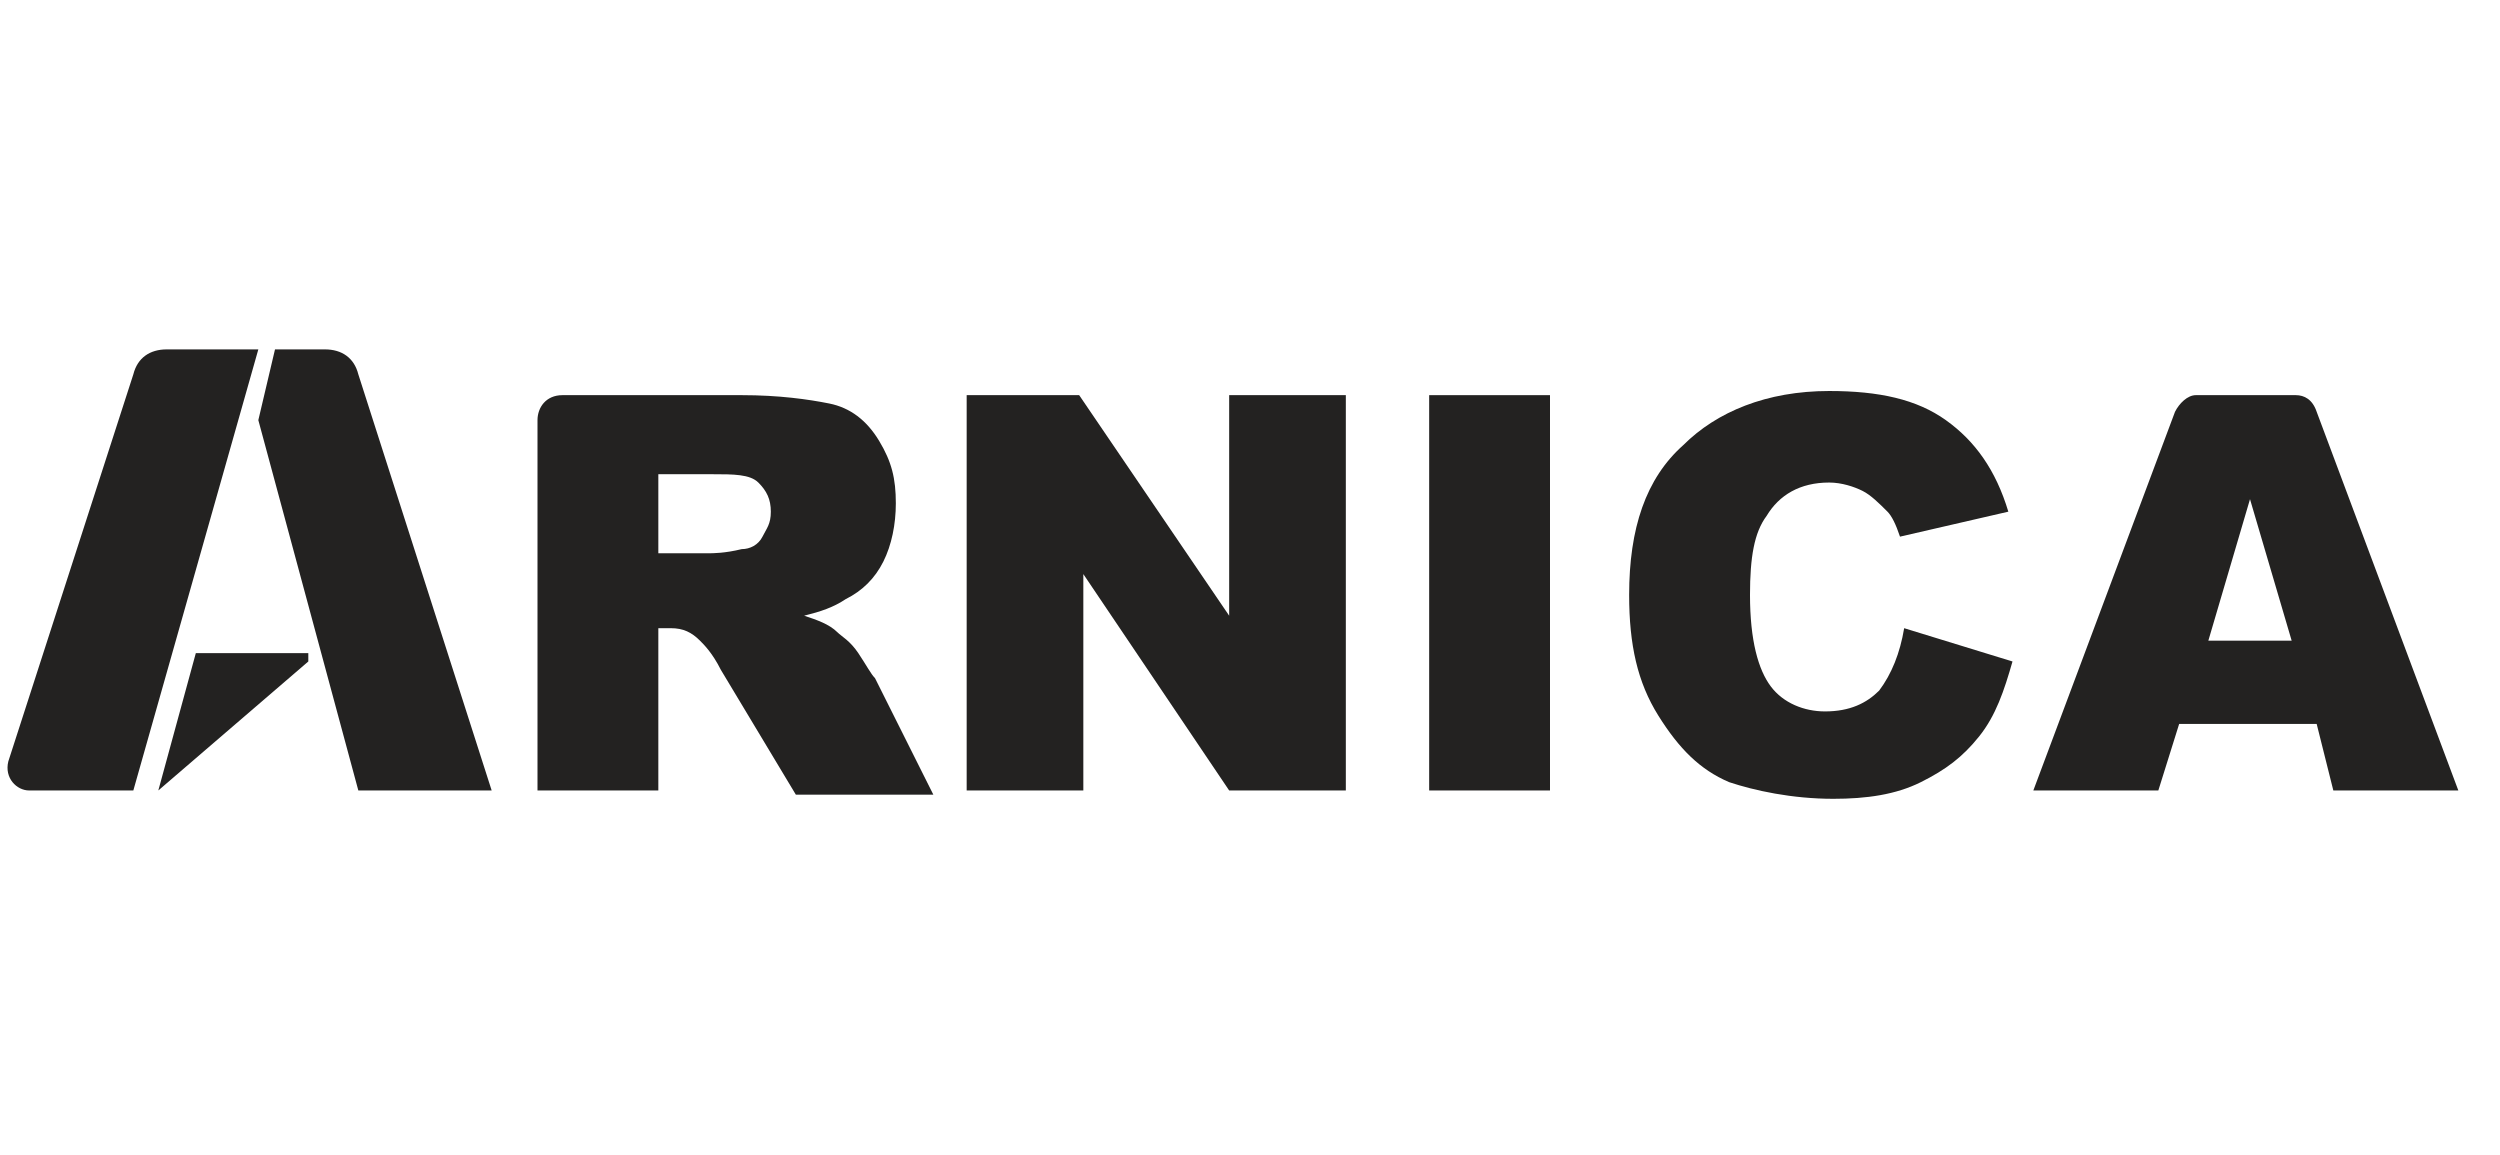
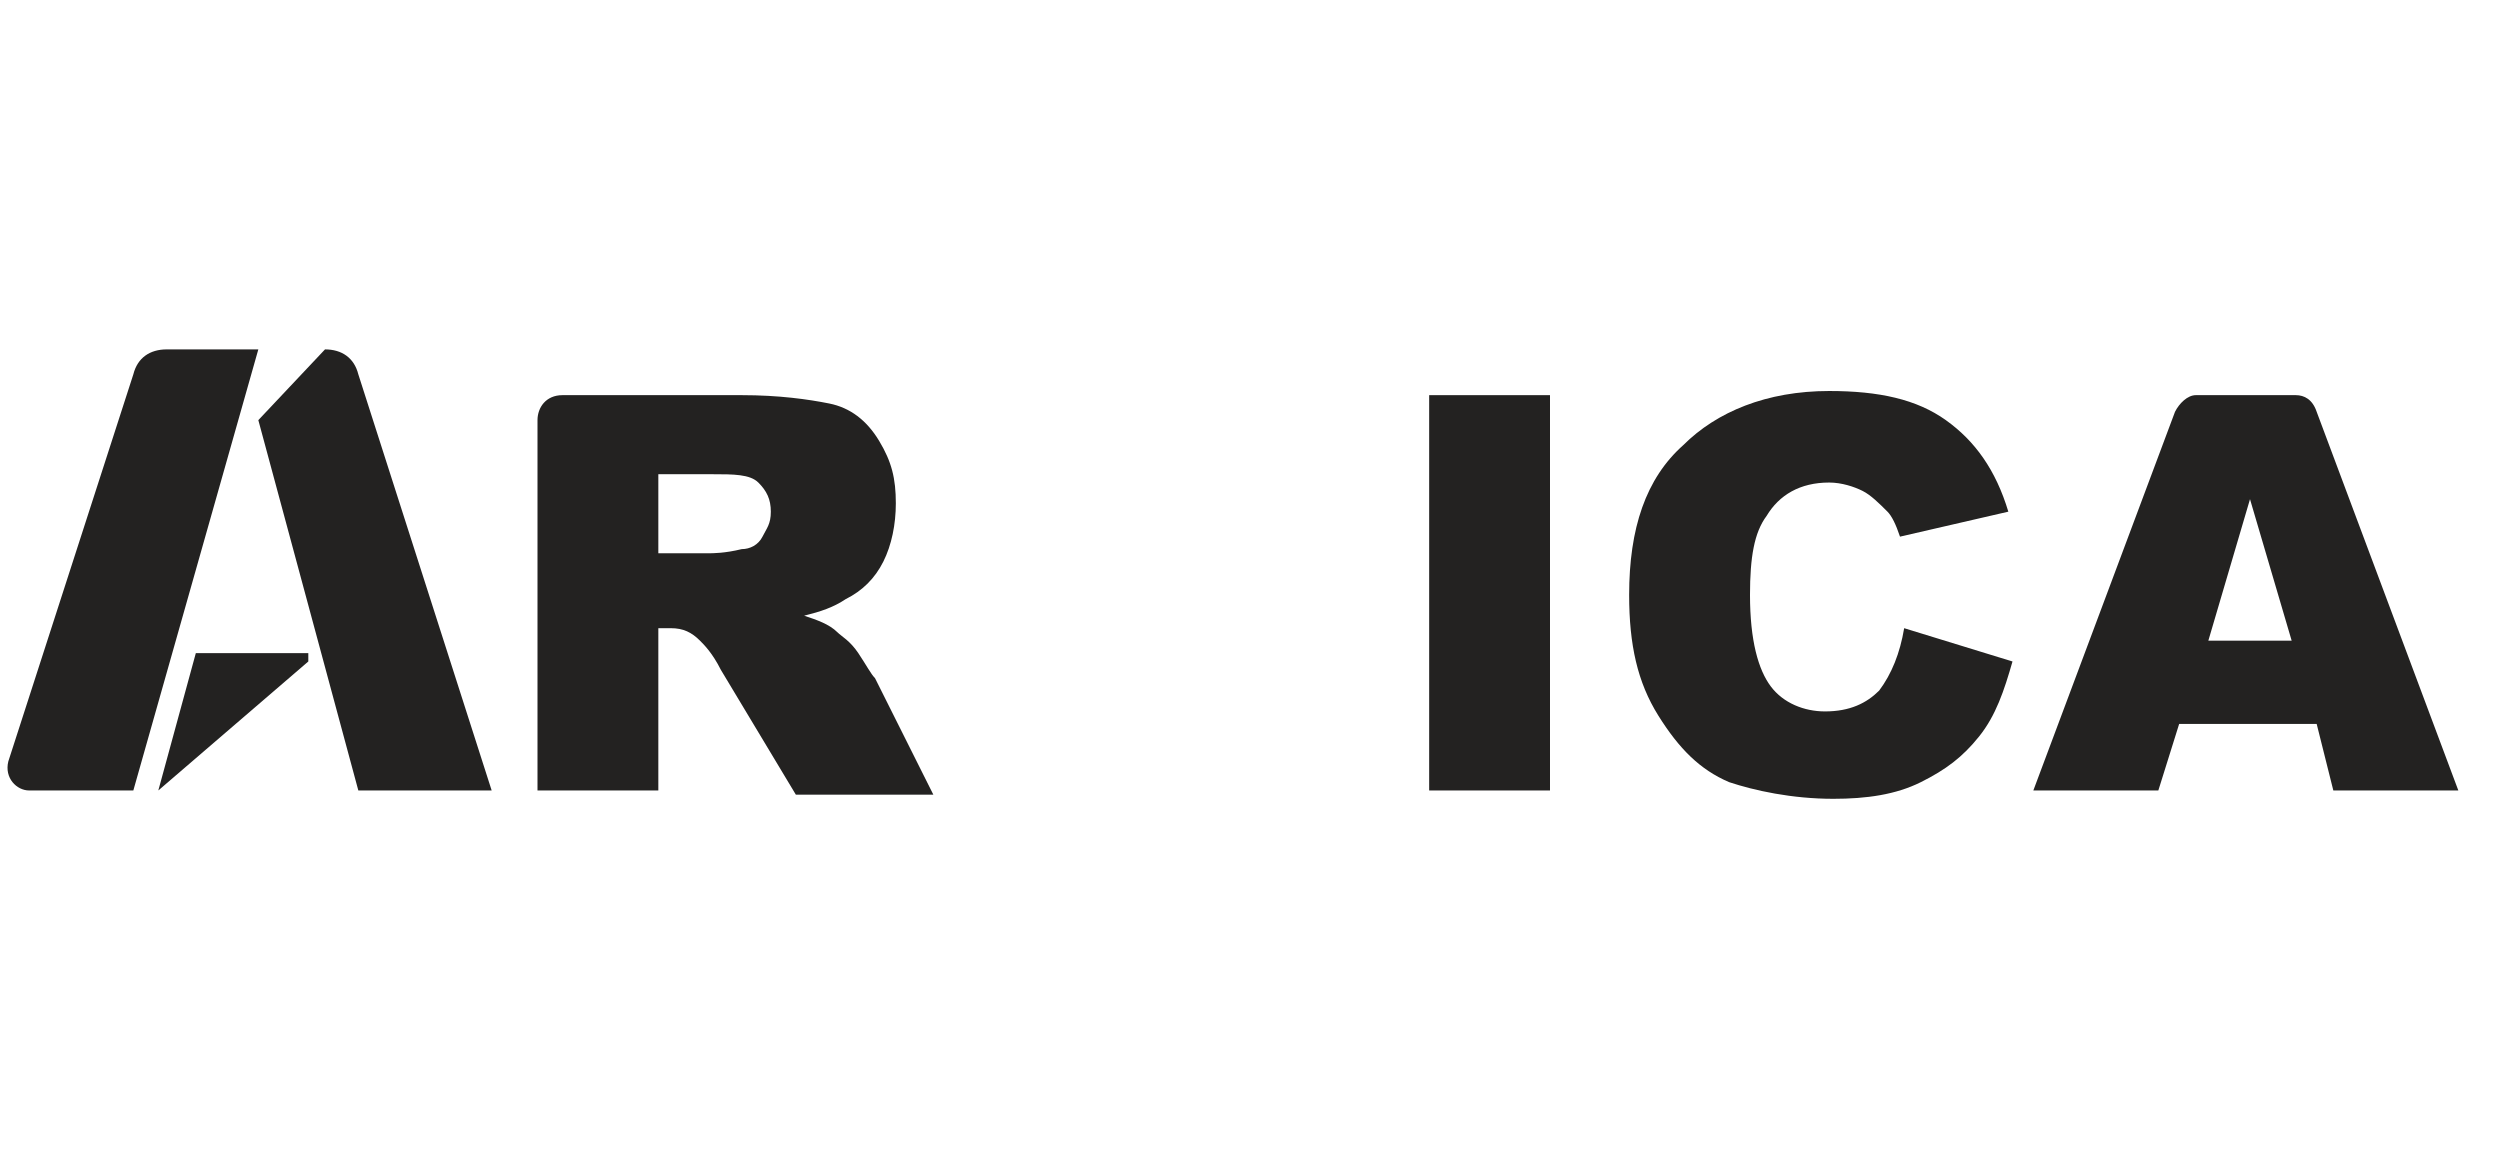
<svg xmlns="http://www.w3.org/2000/svg" width="132" height="61" viewBox="0 0 132 61" fill="none">
  <path d="M13.64 18.448H8.8C7.92 18.448 7.26 18.887 7.04 19.766L0.44 40.199C0.22 41.078 0.88 41.737 1.54 41.737H7.04L13.64 18.448Z" fill="#232221" />
  <path d="M16.279 34.487H10.339L8.359 41.737L16.279 34.926V34.487Z" fill="#232221" />
-   <path d="M18.92 41.737H25.96L18.92 19.766C18.7 18.887 18.04 18.448 17.16 18.448H14.52L13.64 22.183" fill="#232221" />
+   <path d="M18.92 41.737H25.96L18.92 19.766C18.7 18.887 18.04 18.448 17.16 18.448L13.64 22.183" fill="#232221" />
  <path d="M28.38 41.737V22.183C28.38 21.523 28.82 20.864 29.7 20.864H39.16C41.14 20.864 42.68 21.084 43.78 21.304C44.88 21.523 45.76 22.183 46.42 23.281C47.08 24.38 47.3 25.259 47.3 26.577C47.3 27.675 47.08 28.774 46.64 29.653C46.2 30.532 45.54 31.191 44.66 31.63C44 32.07 43.34 32.289 42.46 32.509C43.12 32.729 43.78 32.949 44.22 33.388C44.44 33.608 44.88 33.828 45.32 34.487C45.76 35.146 45.98 35.585 46.2 35.805L49.28 41.957H42.02L38.06 35.365C37.62 34.487 37.18 34.047 36.96 33.828C36.52 33.388 36.08 33.168 35.42 33.168H34.76V41.737H28.38ZM34.76 29.213H37.4C37.62 29.213 38.28 29.213 39.16 28.994C39.6 28.994 40.04 28.774 40.26 28.335C40.48 27.895 40.7 27.675 40.7 27.016C40.7 26.357 40.48 25.918 40.04 25.478C39.6 25.039 38.72 25.039 37.62 25.039H34.76V29.213V29.213Z" fill="#232221" />
-   <path d="M51.04 20.864H56.98L64.9 32.509V20.864H71.06V41.737H64.9L57.2 30.312V41.737H51.04V20.864Z" fill="#232221" />
  <path d="M75.46 20.864H81.84V41.737H75.46V20.864Z" fill="#232221" />
  <path d="M100.54 33.168L106.26 34.926C105.82 36.464 105.38 37.782 104.5 38.881C103.62 39.979 102.74 40.639 101.42 41.298C100.1 41.957 98.559 42.177 96.799 42.177C94.6 42.177 92.62 41.737 91.299 41.298C89.76 40.639 88.659 39.54 87.559 37.782C86.46 36.025 86.019 34.047 86.019 31.411C86.019 27.895 86.9 25.259 88.879 23.501C90.639 21.743 93.279 20.645 96.579 20.645C99.219 20.645 101.2 21.084 102.74 22.183C104.28 23.281 105.38 24.819 106.04 27.016L100.32 28.335C100.1 27.675 99.879 27.236 99.659 27.016C99.219 26.577 98.779 26.137 98.34 25.918C97.9 25.698 97.24 25.478 96.579 25.478C95.04 25.478 93.939 26.137 93.279 27.236C92.62 28.115 92.4 29.433 92.4 31.411C92.4 33.828 92.84 35.365 93.499 36.244C94.159 37.123 95.26 37.563 96.359 37.563C97.68 37.563 98.559 37.123 99.219 36.464C99.879 35.585 100.32 34.487 100.54 33.168Z" fill="#232221" />
  <path d="M122.32 38.222H115.06L113.96 41.737H107.36L114.84 21.743C115.06 21.304 115.5 20.864 115.94 20.864H121.22C121.66 20.864 122.1 21.084 122.32 21.743L129.8 41.737H123.2L122.32 38.222ZM121 33.828L118.8 26.357L116.6 33.828H121Z" fill="#232221" />
</svg>